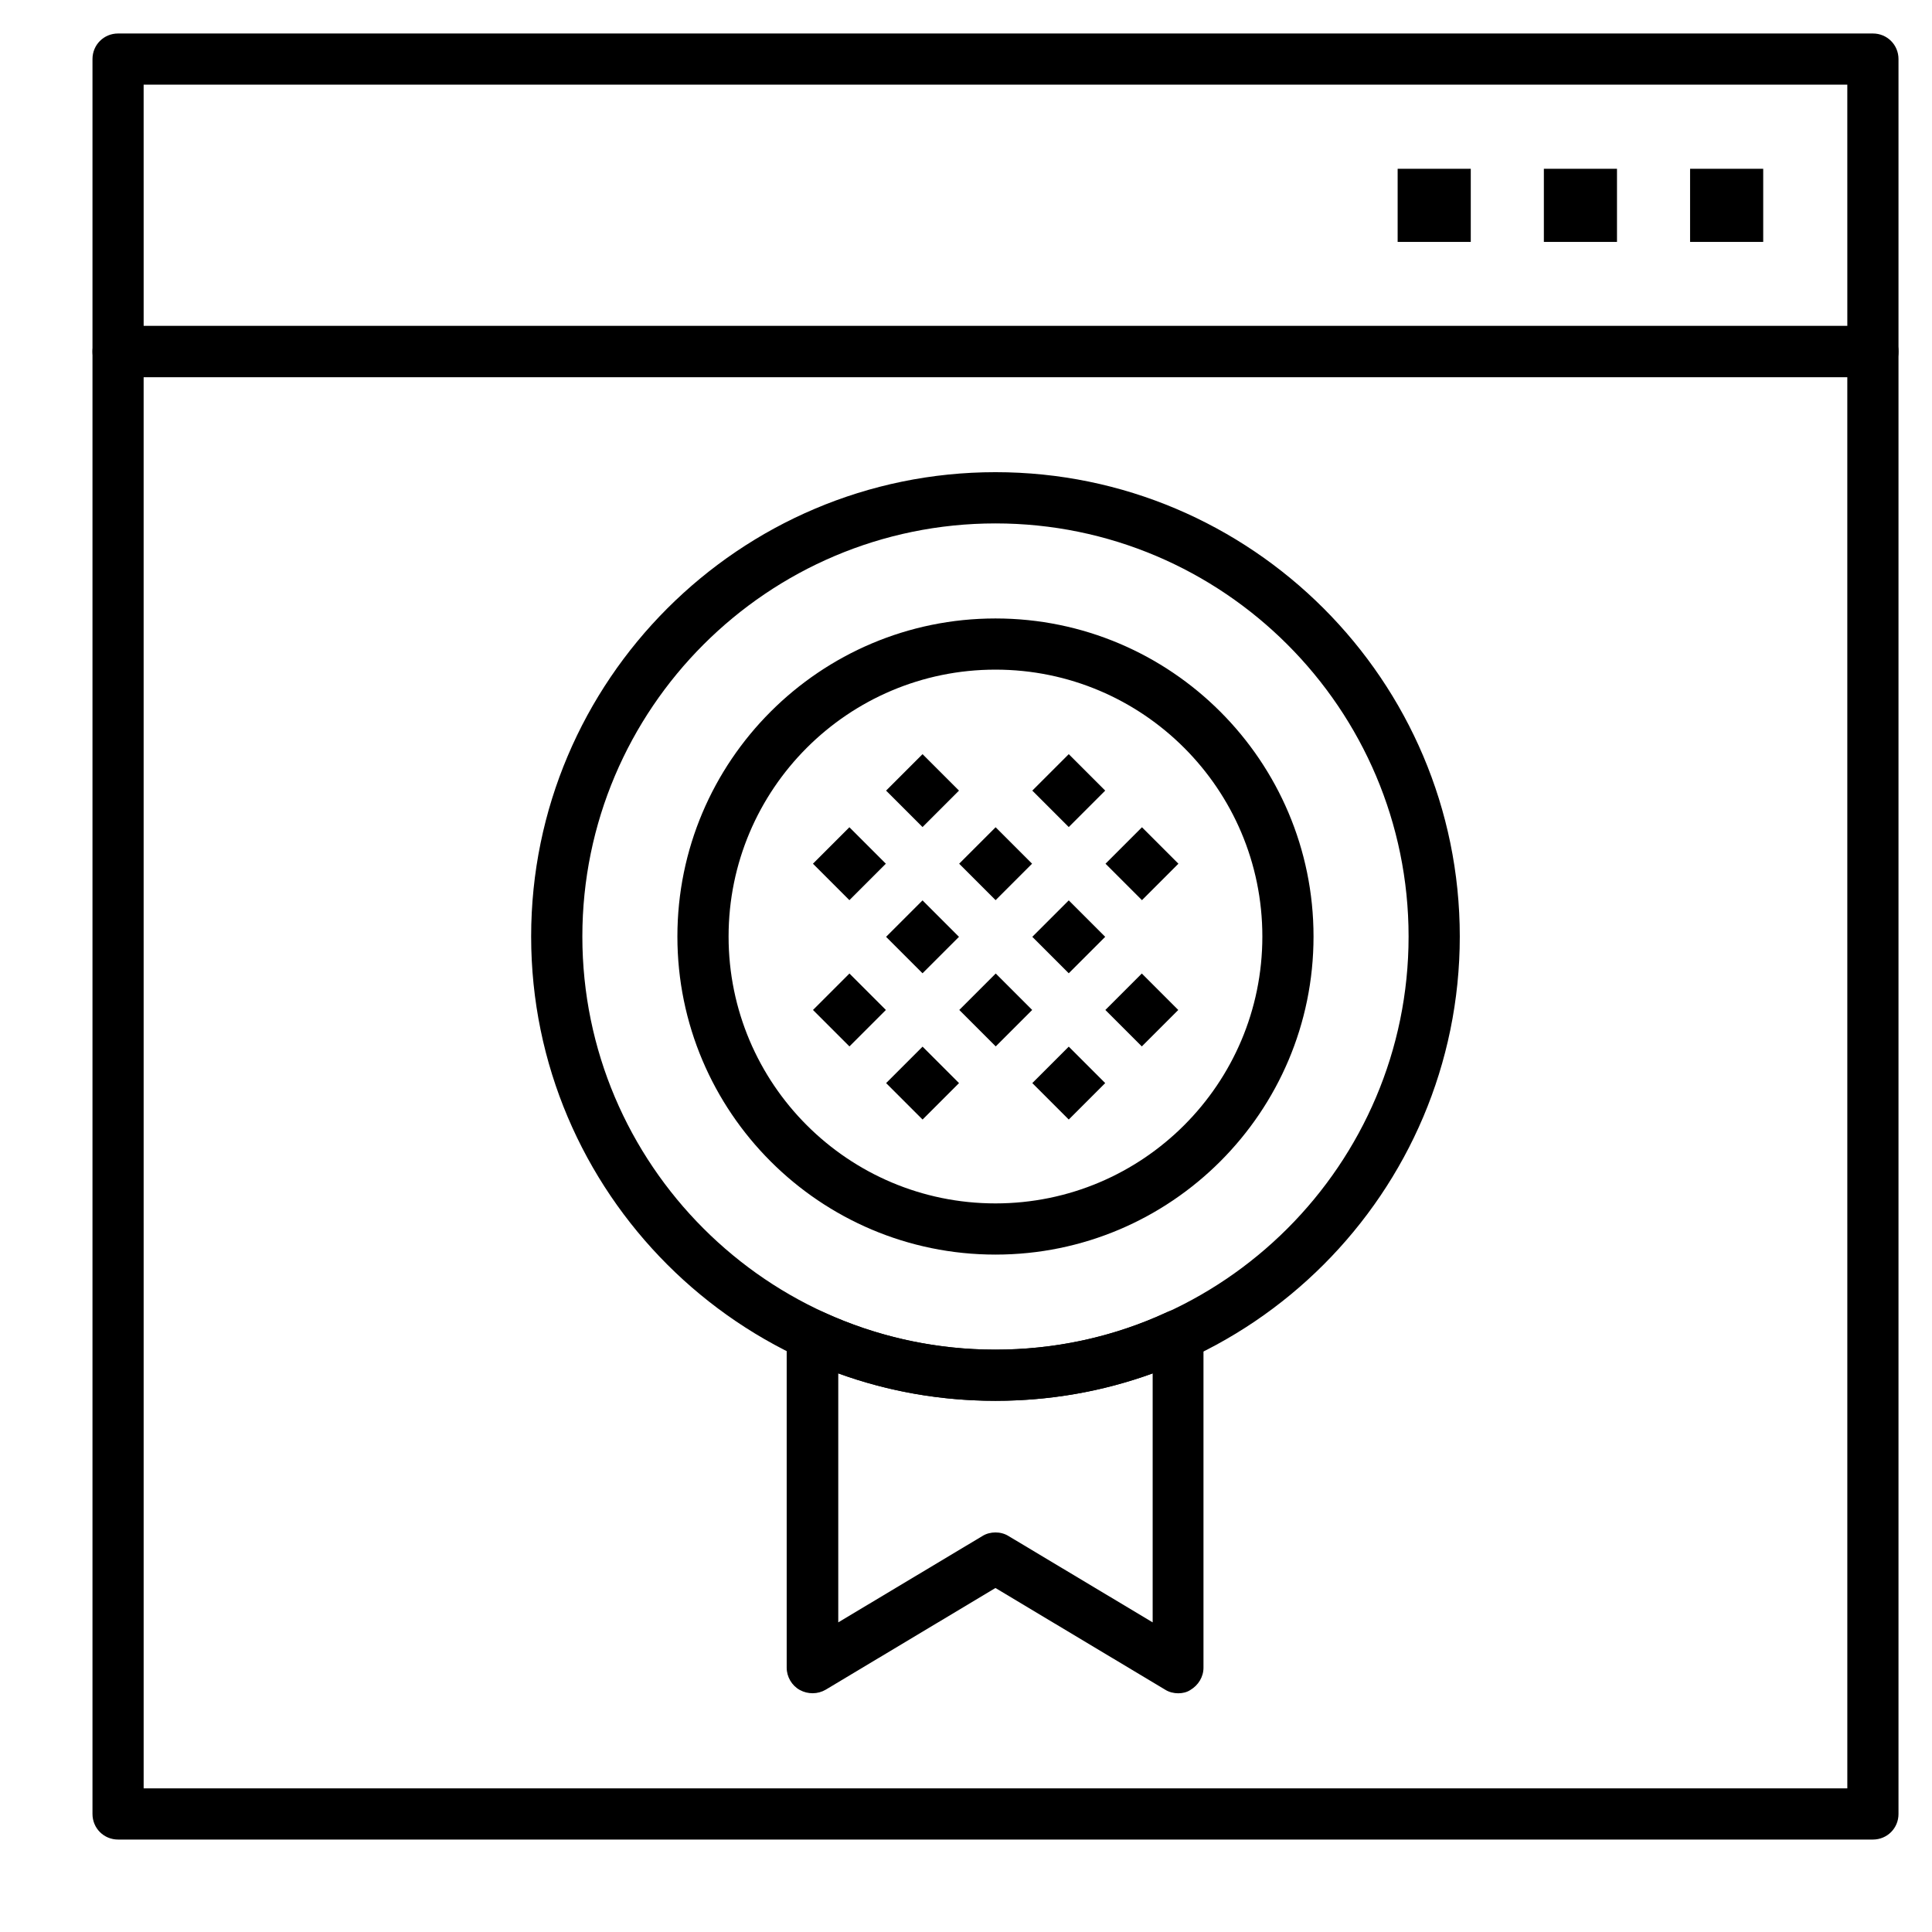
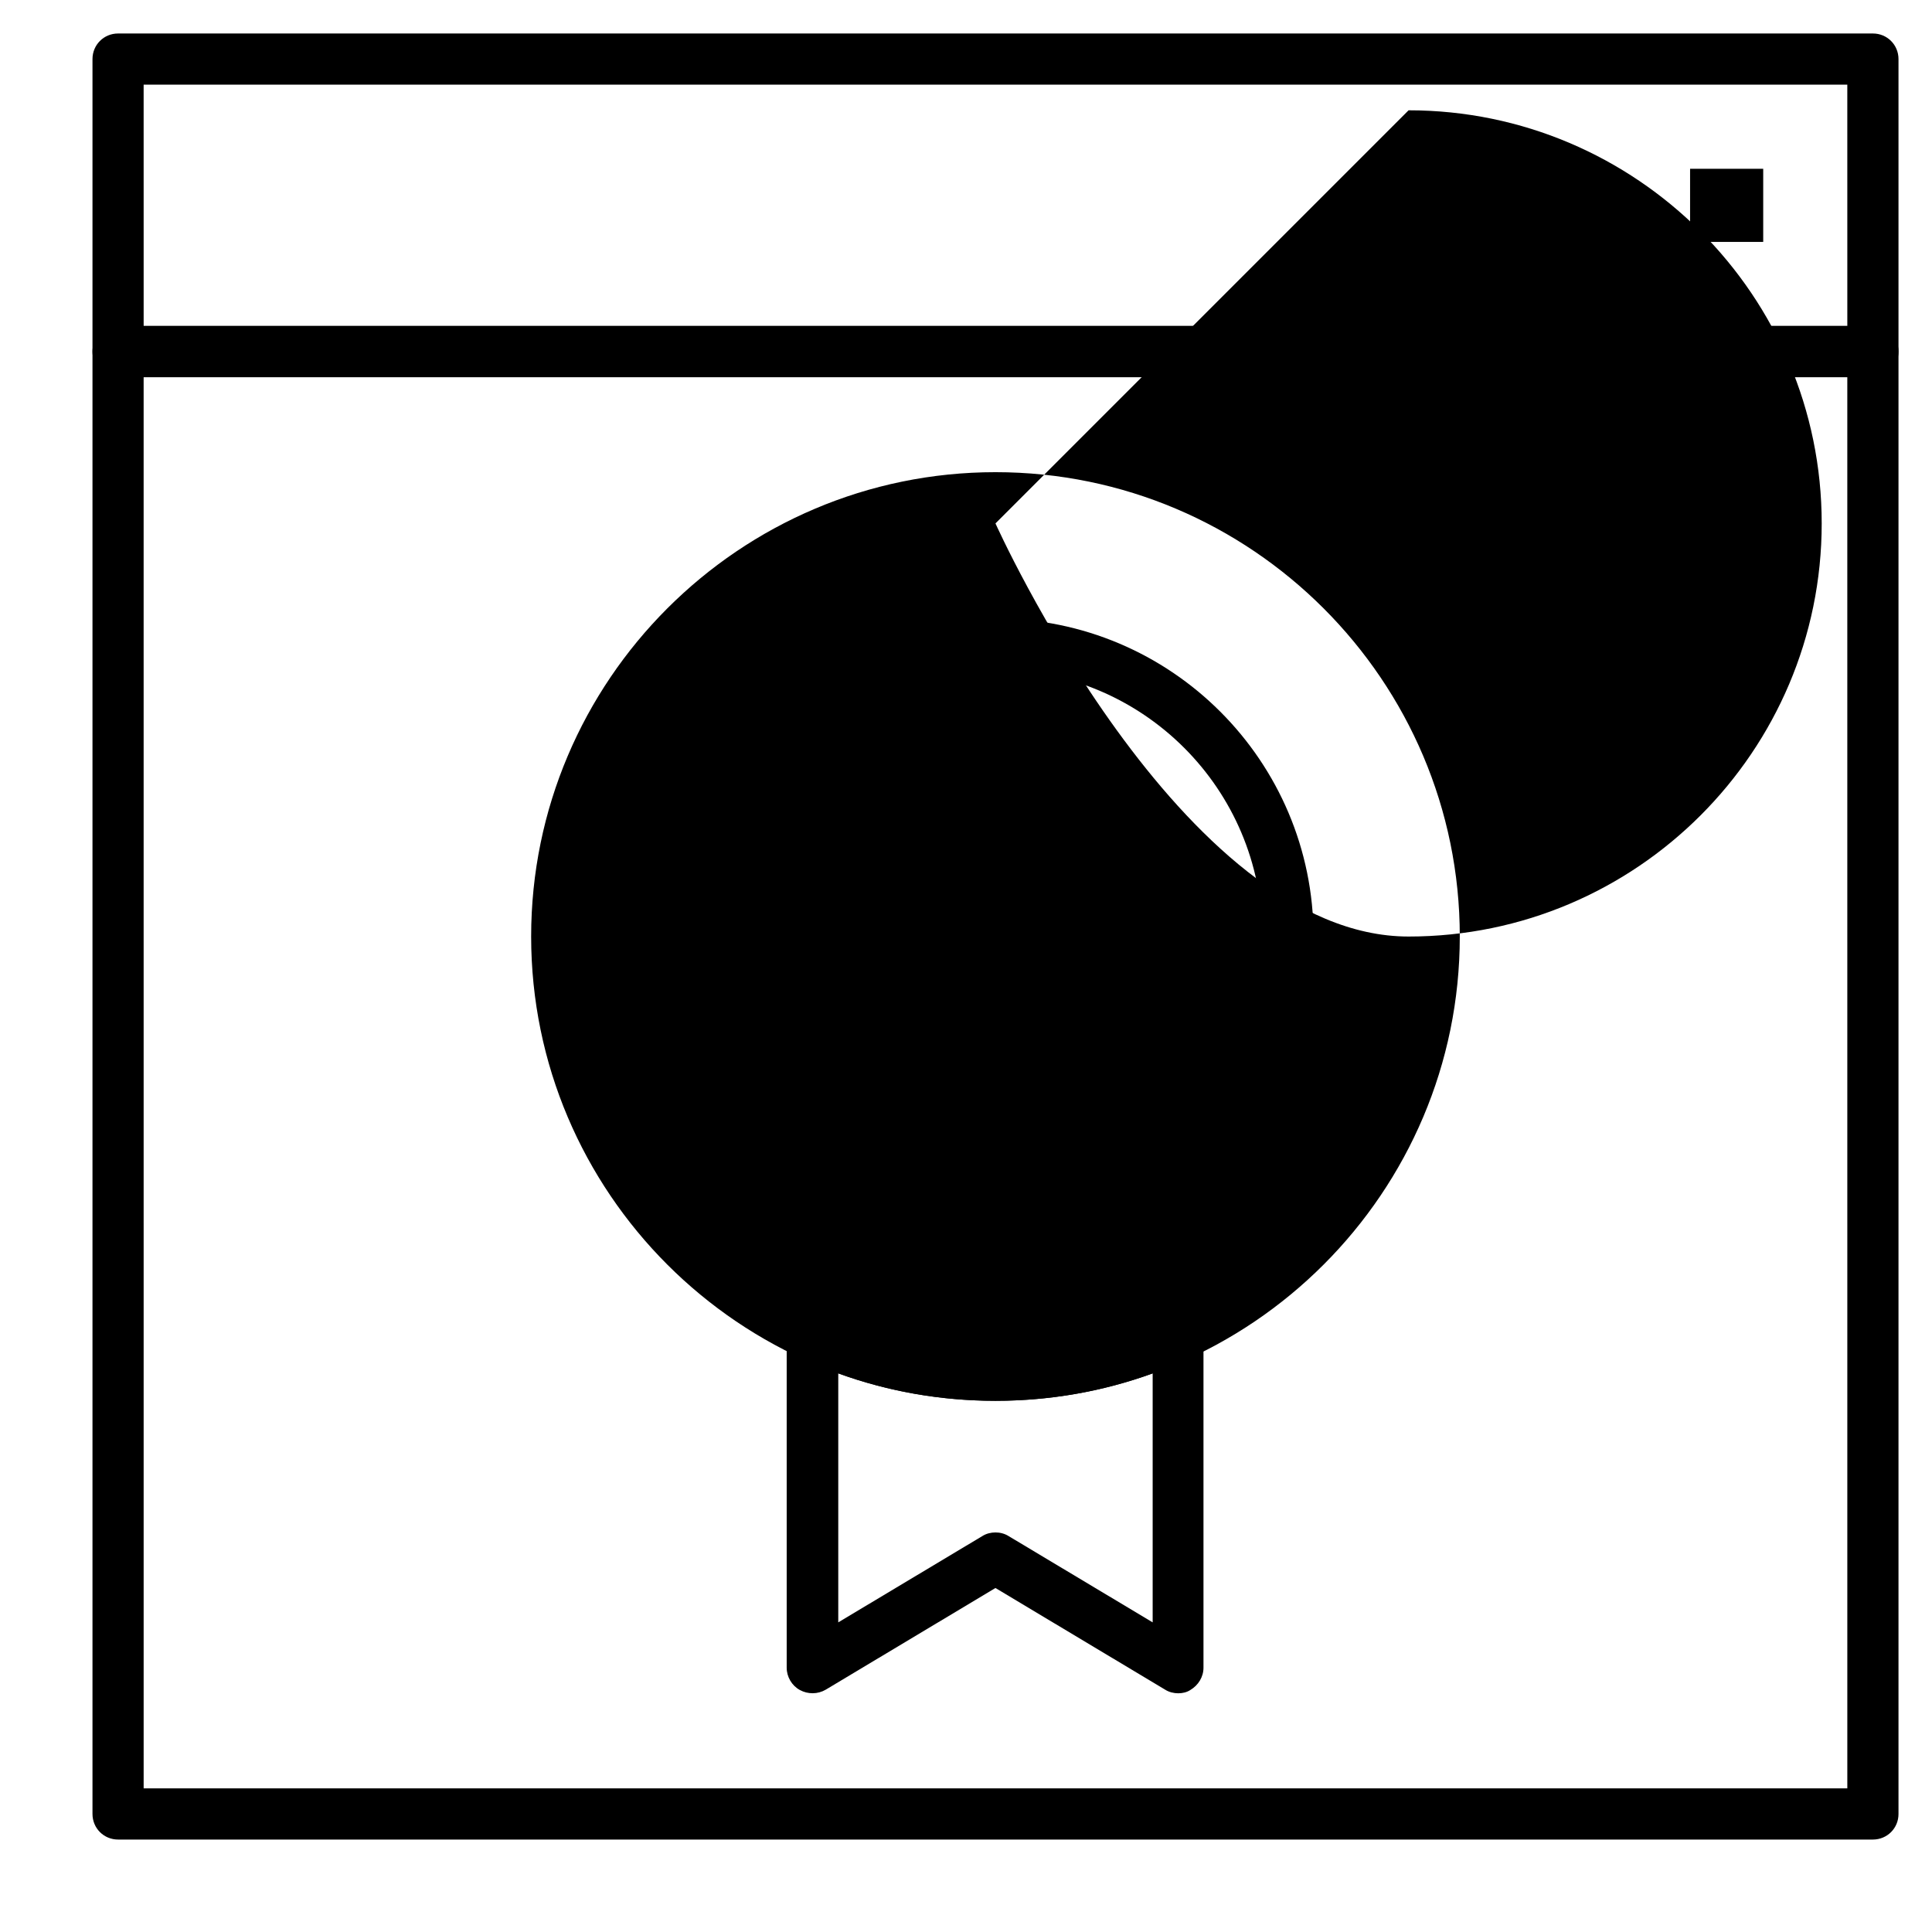
<svg xmlns="http://www.w3.org/2000/svg" fill="#000000" width="800px" height="800px" version="1.1" viewBox="144 144 512 512">
  <g>
    <path d="m640.34 243.95h-465.05c-3.777 0-6.781-3.004-6.781-6.781v-77.512c0-3.777 3.004-6.781 6.781-6.781h465.05c3.777 0 6.781 3.004 6.781 6.781v77.508c0.004 3.777-3 6.785-6.781 6.785zm-458.27-13.566h451.49l-0.004-63.945h-451.49z" />
    <path d="m640.34 631.5h-465.05c-3.777 0-6.781-3.004-6.781-6.781v-387.55c0-3.777 3.004-6.781 6.781-6.781h465.05c3.777 0 6.781 3.004 6.781 6.781v387.55c0.004 3.777-3 6.781-6.781 6.781zm-458.27-13.562h451.49l-0.004-373.98h-451.49z" />
    <path d="m591.89 188.73h19.379v19.379h-19.379z" />
-     <path d="m553.14 188.73h19.379v19.379h-19.379z" />
    <path d="m514.39 188.73h19.379v19.379h-19.379z" />
    <path d="m407.85 382.55-9.66-9.66 9.66-9.66 9.66 9.66z" />
    <path d="m407.88 421.31-9.66-9.66 9.66-9.66 9.66 9.66z" />
    <path d="m427.23 401.93-9.66-9.66 9.66-9.66 9.66 9.66z" />
    <path d="m388.48 401.93-9.66-9.66 9.66-9.66 9.66 9.66z" />
    <path d="m369.1 382.55-9.66-9.66 9.66-9.66 9.66 9.66z" />
    <path d="m369.11 421.31-9.66-9.66 9.66-9.66 9.66 9.66z" />
    <path d="m388.48 363.18-9.66-9.66 9.66-9.66 9.66 9.66z" />
-     <path d="m427.23 363.18-9.66-9.66 9.66-9.66 9.66 9.66z" />
    <path d="m446.63 382.55-9.66-9.66 9.66-9.66 9.66 9.66z" />
    <path d="m446.59 421.31-9.66-9.66 9.66-9.66 9.66 9.66z" />
    <path d="m427.23 440.69-9.66-9.66 9.66-9.66 9.66 9.66z" />
    <path d="m388.49 440.69-9.66-9.66 9.66-9.66 9.66 9.66z" />
    <path d="m407.81 476.48c-46.508 0-84.293-37.785-84.293-84.289 0-46.508 37.785-84.293 84.293-84.293 46.508 0 84.289 37.785 84.289 84.293 0.004 46.508-37.781 84.289-84.289 84.289zm0-155.02c-39.047 0-70.727 31.684-70.727 70.727 0 39.047 31.684 70.727 70.727 70.727 39.047 0 70.727-31.68 70.727-70.727s-31.68-70.727-70.727-70.727z" />
    <path d="m456.25 592.74c-1.164 0-2.422-0.289-3.488-0.969l-44.957-26.934-44.957 26.934c-2.133 1.258-4.746 1.258-6.879 0.098-2.133-1.164-3.488-3.488-3.488-5.91v-88.07c0-2.324 1.164-4.457 3.102-5.715 1.938-1.258 4.359-1.453 6.492-0.484 14.34 6.59 29.746 9.98 45.633 9.98 15.891 0 31.293-3.293 45.633-9.98 2.133-0.969 4.555-0.773 6.492 0.484 1.938 1.258 3.102 3.391 3.102 5.715v88.07c0 2.422-1.355 4.652-3.488 5.91-0.871 0.582-2.031 0.871-3.195 0.871zm-48.445-42.629c1.164 0 2.422 0.293 3.488 0.969l38.176 22.863v-65.98c-13.273 4.844-27.324 7.266-41.66 7.266-14.34 0-28.387-2.422-41.66-7.266v65.98l38.172-22.863c1.062-0.68 2.324-0.969 3.484-0.969z" />
-     <path d="m407.81 515.23c-67.82 0-123.05-55.227-123.05-123.05 0-67.82 55.227-123.05 123.05-123.05 67.82 0 123.05 55.227 123.05 123.05 0 67.824-55.227 123.05-123.05 123.05zm0-232.52c-60.359 0-109.48 49.121-109.48 109.48s49.121 109.48 109.48 109.48c60.363 0 109.48-49.121 109.48-109.48s-49.121-109.48-109.48-109.48z" />
+     <path d="m407.81 515.23c-67.82 0-123.05-55.227-123.05-123.05 0-67.82 55.227-123.05 123.05-123.05 67.82 0 123.05 55.227 123.05 123.05 0 67.824-55.227 123.05-123.05 123.05zm0-232.52s49.121 109.48 109.48 109.48c60.363 0 109.48-49.121 109.48-109.48s-49.121-109.48-109.48-109.48z" />
  </g>
</svg>